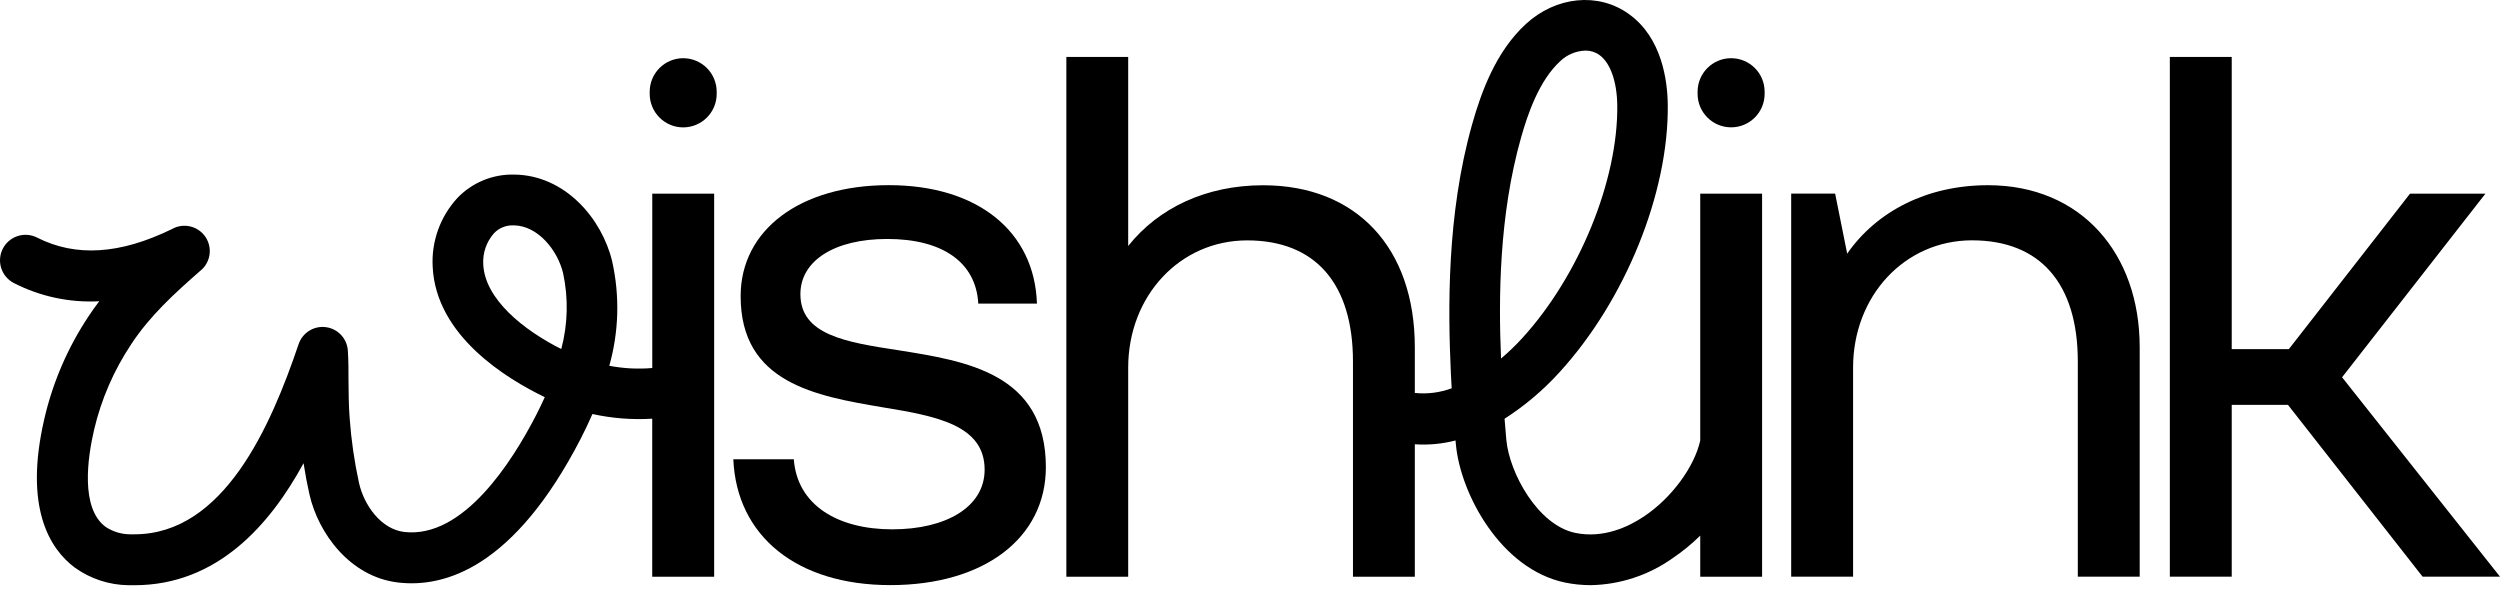
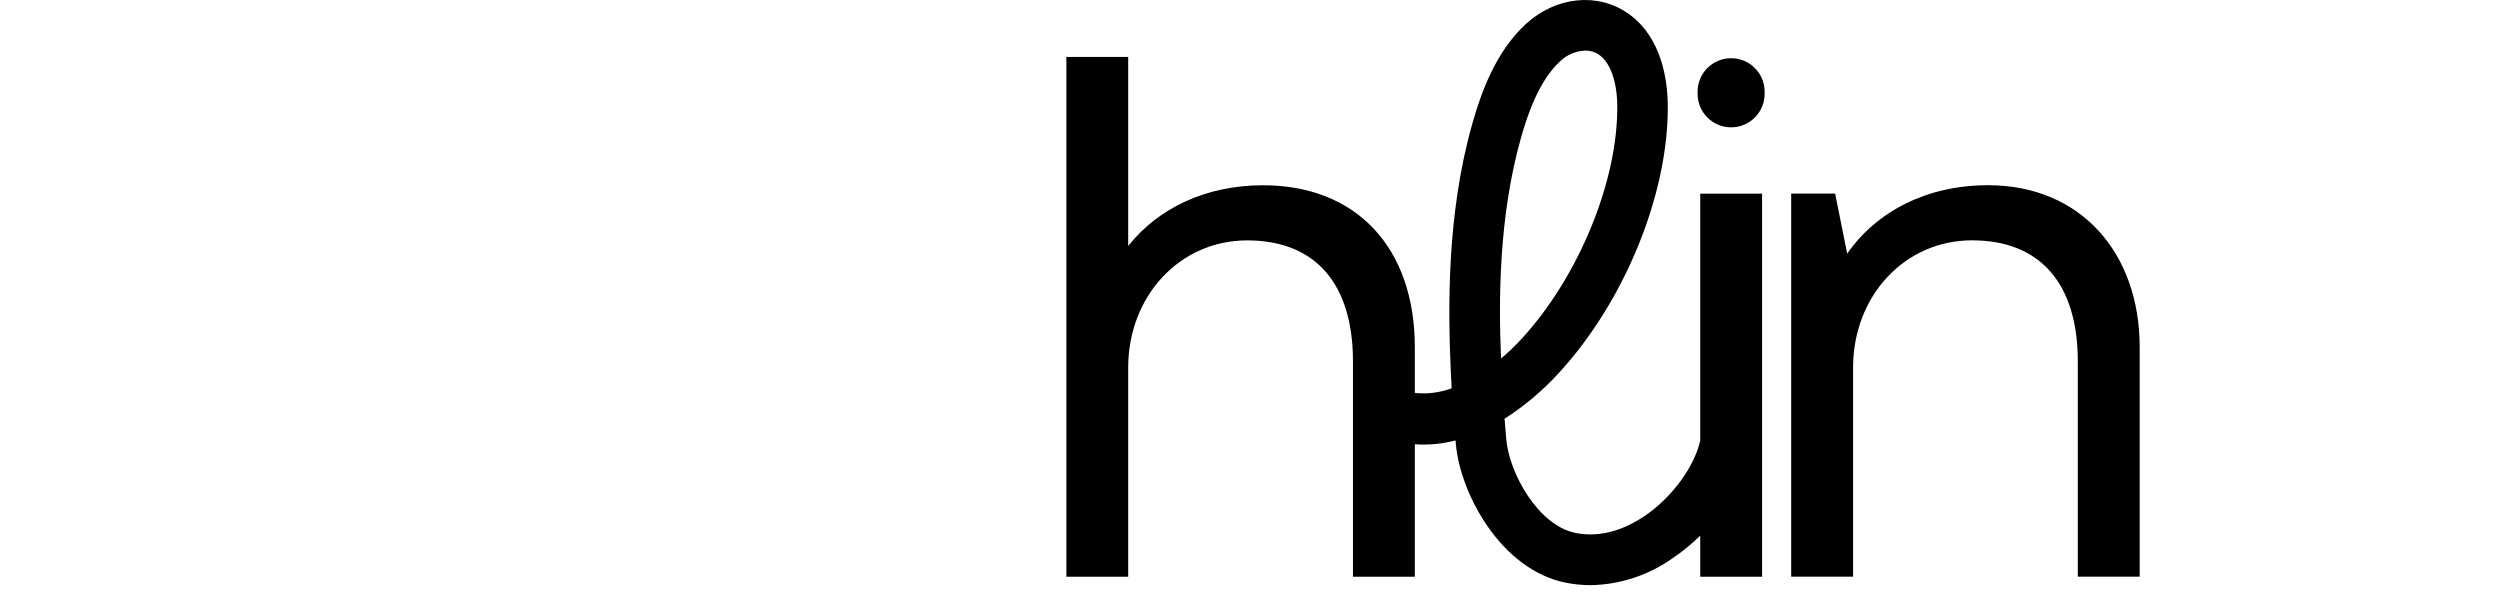
<svg xmlns="http://www.w3.org/2000/svg" width="181" height="43" viewBox="0 0 181 43" fill="none">
-   <path d="M47.224 26.644C46.184 26.734 45.137 26.679 44.113 26.482C44.807 24.019 44.879 21.423 44.322 18.926C43.585 15.829 40.907 12.673 37.22 12.639C36.456 12.621 35.697 12.761 34.991 13.053C34.285 13.344 33.647 13.779 33.118 14.33C32.502 14.998 32.026 15.783 31.718 16.638C31.41 17.493 31.276 18.401 31.325 19.308C31.559 24.321 36.686 27.425 39.442 28.754C39.249 29.184 39.04 29.62 38.813 30.06C37.071 33.442 33.541 38.998 29.276 38.515C27.585 38.319 26.357 36.58 25.992 34.964C25.656 33.423 25.43 31.86 25.316 30.286C25.245 29.366 25.238 28.447 25.231 27.53C25.231 26.833 25.231 26.133 25.187 25.43C25.17 25.001 25.003 24.592 24.715 24.273C24.427 23.955 24.037 23.748 23.612 23.688C23.187 23.628 22.754 23.719 22.39 23.945C22.025 24.172 21.751 24.519 21.616 24.926C19.61 30.855 16.205 38.684 9.728 38.684H9.454C8.81 38.688 8.179 38.499 7.642 38.143C5.819 36.79 6.336 33.161 6.81 31.125C7.33 28.904 8.247 26.795 9.515 24.899C10.868 22.849 12.637 21.24 14.47 19.633C14.839 19.35 15.087 18.937 15.163 18.478C15.24 18.019 15.138 17.548 14.88 17.161C14.622 16.774 14.226 16.5 13.773 16.393C13.32 16.287 12.844 16.357 12.441 16.589C8.676 18.422 5.484 18.619 2.687 17.202C2.25 16.979 1.743 16.939 1.277 17.091C0.811 17.242 0.424 17.573 0.201 18.01C-0.021 18.447 -0.061 18.954 0.091 19.42C0.242 19.886 0.573 20.273 1.01 20.496C2.916 21.471 5.047 21.925 7.185 21.811C6.925 22.149 6.671 22.508 6.427 22.877C4.915 25.142 3.825 27.663 3.211 30.317C1.72 36.742 3.593 39.739 5.426 41.102C6.56 41.912 7.915 42.354 9.309 42.37H9.728C15.738 42.37 19.563 37.974 21.978 33.536C22.096 34.314 22.238 35.062 22.404 35.792C23.033 38.579 25.319 41.765 28.829 42.174C32.212 42.57 37.237 41.078 42.05 31.751C42.356 31.151 42.637 30.559 42.892 29.975C44.312 30.288 45.769 30.402 47.221 30.313V41.755H51.705V14.023H47.224V26.644ZM40.636 25.271C37.876 23.881 35.103 21.649 34.988 19.139C34.939 18.32 35.215 17.514 35.756 16.897C35.934 16.707 36.151 16.556 36.392 16.456C36.632 16.355 36.892 16.308 37.153 16.316H37.197C38.921 16.332 40.369 18.094 40.771 19.789C41.159 21.601 41.113 23.48 40.636 25.271Z" fill="black" />
-   <path d="M49.463 4.214C48.82 4.215 48.203 4.471 47.748 4.926C47.294 5.382 47.038 5.999 47.038 6.642V6.798C47.038 7.441 47.294 8.058 47.749 8.512C48.203 8.967 48.82 9.223 49.463 9.223C50.106 9.223 50.723 8.967 51.178 8.512C51.633 8.058 51.888 7.441 51.888 6.798V6.642C51.888 5.999 51.633 5.382 51.178 4.926C50.724 4.471 50.107 4.215 49.463 4.214Z" fill="black" />
-   <path d="M65.023 25.354C61.209 24.772 57.949 24.238 57.949 21.295C57.949 18.891 60.39 17.301 64.239 17.301C68.24 17.301 70.665 18.992 70.827 21.979H75.075C74.902 16.743 70.776 13.405 64.347 13.405C57.918 13.405 53.623 16.655 53.623 21.434C53.613 27.721 59.051 28.668 63.914 29.49C67.766 30.122 71.287 30.765 71.287 34.001C71.287 36.707 68.493 38.324 64.601 38.324C60.624 38.324 57.712 36.551 57.472 33.251H53.092C53.332 38.828 57.708 42.362 64.459 42.362C71.223 42.362 75.721 38.98 75.721 33.812C75.71 27.021 69.934 26.135 65.023 25.354Z" fill="black" />
  <path d="M125.334 4.214H125.331C123.992 4.214 122.906 5.3 122.906 6.639V6.794C122.906 8.134 123.992 9.219 125.331 9.219H125.334C126.673 9.219 127.759 8.134 127.759 6.794V6.639C127.759 5.3 126.673 4.214 125.334 4.214Z" fill="black" />
  <path d="M123.097 31.899C122.664 33.816 121.03 36.042 119.038 37.381C117.878 38.159 116.072 38.998 114.053 38.582C111.321 38.017 109.271 34.212 109.058 31.838C109.011 31.331 108.97 30.823 108.93 30.316C110.383 29.385 111.707 28.267 112.87 26.992C117.655 21.78 120.821 13.981 120.746 7.586C120.729 5.865 120.334 2.713 117.909 1.001C115.711 -0.571 112.65 -0.267 110.469 1.742C108.287 3.751 107.246 6.669 106.589 8.976C104.729 15.544 104.834 22.436 105.044 27.042C105.061 27.401 105.081 27.756 105.101 28.111C104.25 28.428 103.337 28.544 102.433 28.449V25.142C102.433 17.942 98.209 13.413 91.448 13.413C87.322 13.413 83.87 15.053 81.681 17.81V4.123H77.204V41.754H81.681V26.623C81.681 21.422 85.428 17.404 90.295 17.404C95.243 17.404 97.955 20.546 97.955 26.173V41.754H102.433V32.166C103.425 32.233 104.42 32.139 105.382 31.889C105.382 31.98 105.399 32.075 105.406 32.166C105.727 35.741 108.652 41.209 113.309 42.177C113.919 42.302 114.54 42.365 115.163 42.366C117.29 42.328 119.356 41.649 121.091 40.418C121.809 39.934 122.48 39.385 123.097 38.778V41.754H127.575V14.022H123.097V31.899ZM110.124 9.963C110.604 8.272 111.422 5.841 112.961 4.427C113.452 3.96 114.097 3.688 114.774 3.663C115.137 3.655 115.492 3.764 115.788 3.974C116.587 4.539 117.07 5.905 117.09 7.627C117.155 13.068 114.31 20.011 110.181 24.513C109.71 25.025 109.207 25.507 108.676 25.957C108.49 21.631 108.524 15.608 110.124 9.963Z" fill="black" />
  <path d="M143.93 13.409C139.533 13.409 135.884 15.28 133.736 18.364L132.864 14.018H129.682V41.75H134.163V26.619C134.163 21.418 137.906 17.4 142.776 17.4C147.721 17.4 150.433 20.542 150.433 26.17V41.75H154.914V25.138C154.914 18.361 150.69 13.409 143.93 13.409Z" fill="black" />
-   <path d="M169.566 27.315L179.945 14.02H174.486L165.714 25.275H161.577V4.121H157.096V41.752H161.577V29.313H165.649L175.396 41.752H181L169.566 27.315Z" fill="black" />
</svg>